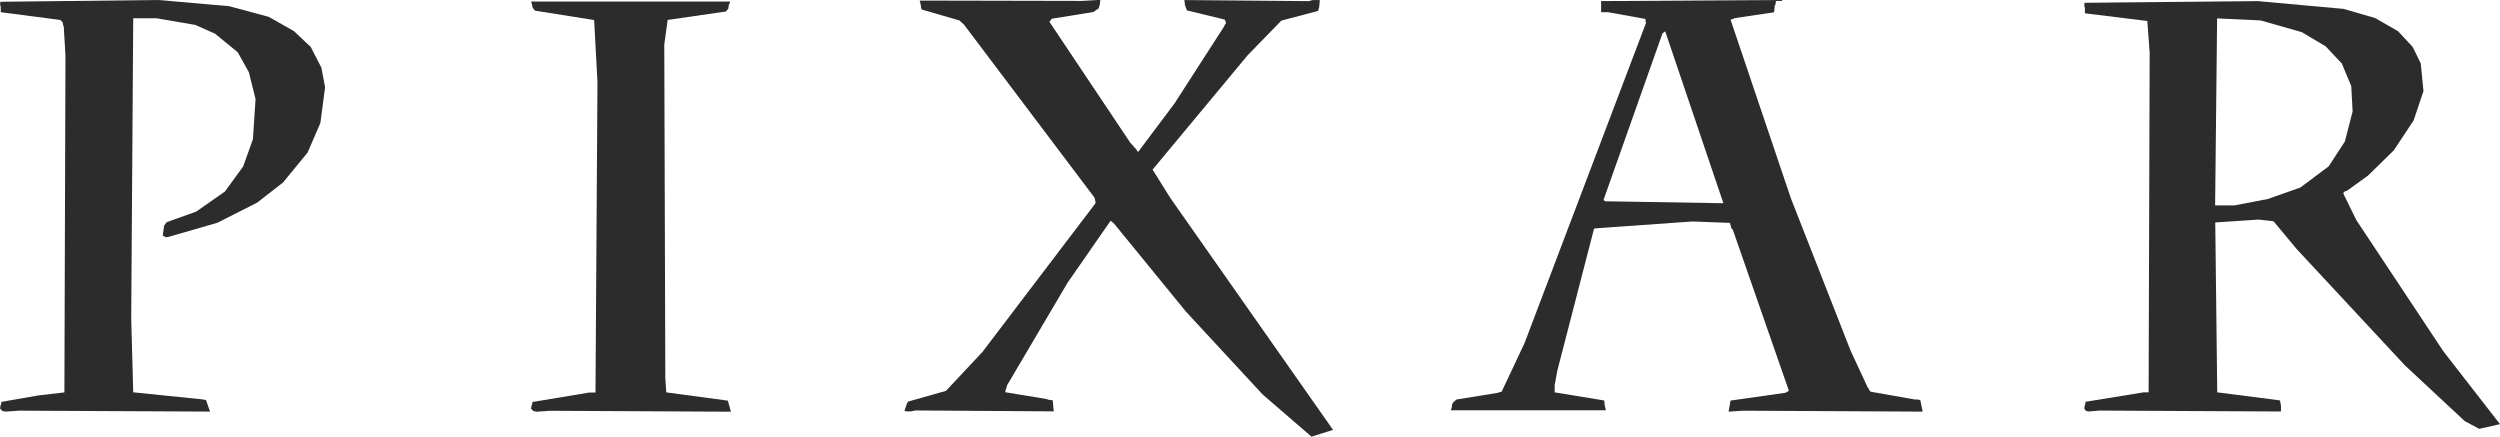
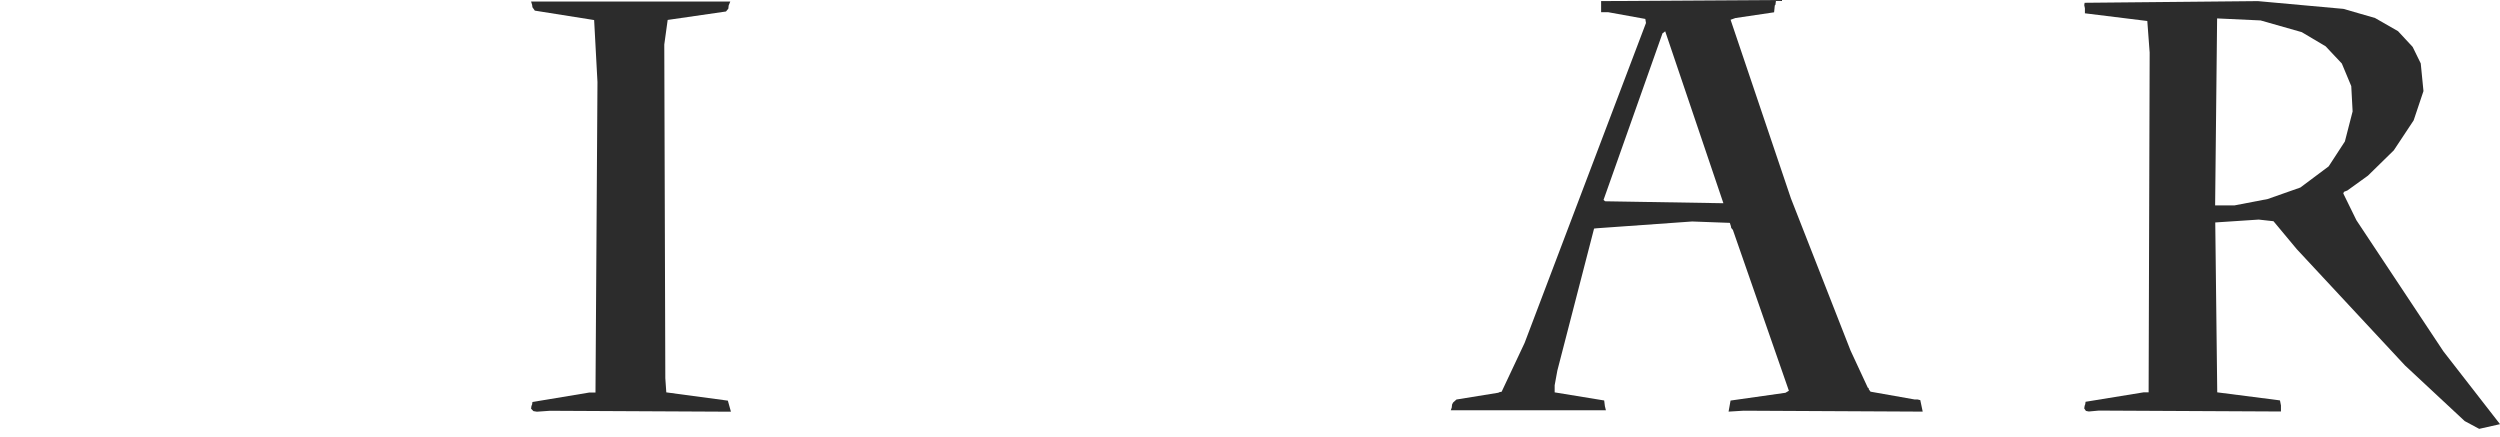
<svg xmlns="http://www.w3.org/2000/svg" width="87.03" height="15.209" viewBox="0 0 87.03 15.209">
  <g id="Group_2491" data-name="Group 2491" transform="translate(-95.404 -101.85)">
-     <path id="Path_21" data-name="Path 21" d="M191.306,107.754l3.309-3.98,1.173-1.206,1.279-.339.036-.119.013-.117.011-.141h-.246l-.14.037-4.332-.037.013.072.011.1.023.072.048.117,1.315.319.046.115-.059.095-.013.035-1.725,2.676-1.268,1.69-.068-.1-.2-.221-2.817-4.213.084-.107,1.445-.234.187-.129.01-.057.025-.049.021-.188-.63.037-5.658-.012.037.151.013.118.033.047,1.3.376.163.151,4.541,6.02.038.176-.038.06-3.907,5.138-1.267,1.35-1.327.376-.012.046-.022.023-.082.249.057.02h.177l.142-.032,4.821.032-.012-.116-.012-.129-.012-.14-.165-.023-.058-.023-1.432-.236.014-.071.035-.106.012-.057,2.11-3.577,1.5-2.16.118.1,2.5,3.062,2.674,2.889,1.7,1.467.75-.236-5.656-8.06Z" transform="translate(-55.778 0)" fill="#2c2c2c" />
    <path id="Path_22" data-name="Path 22" d="M251.628,115.757h-.1l-1.539-.272-.059-.08-.009-.046-.027-.013-.6-1.291-2.077-5.3-2.1-6.217.167-.06,1.348-.2.014-.139.01-.1.022-.022.022-.166-6.09.037v.387h.247l1.292.234.023.141-4.225,11.137-.8,1.7-.071.013-.047.022-1.455.236-.118.106-.034.068-.012.106-.033.093h5.4l-.035-.14-.025-.2-1.724-.282v-.247l.094-.513,1.278-4.942.094-.011,3.32-.236,1.312.048.038.117.01.059.058.069,1.95,5.6-.119.07-1.912.271-.069.385.526-.032,6.232.032-.084-.4Zm-10.878-6.9-.056-.047,2.053-5.8.094-.07,2.026,5.985Z" transform="translate(-89.468 0)" fill="#2c2c2c" />
    <path id="Path_23" data-name="Path 23" d="M151.347,115.595l-.034-.493-.036-11.616.118-.856,2.03-.294.082-.1.011-.107.057-.14H146.64l.036.117.011.082.026.037.057.081,2.065.328.116,2.159-.069,10.807h-.211l-1.984.33-.011.082-.024.061-.012.091.082.084.12.02.455-.032,6.3.032-.107-.385Z" transform="translate(-32.748 -0.086)" fill="#2c2c2c" />
-     <path id="Path_24" data-name="Path 24" d="M106.221,103.484l-.586-.552-.872-.494-1.381-.373-2.464-.215-5.5.061-.011.081.023.107v.176l.093.012,1.982.258.082.082.013.093.024.06.059,1.009-.037,11.721-.914.107-1.279.223-.013.082-.021.061-.011.091.079.084.121.02.456-.032,6.653.032-.141-.4-.107-.023-2.427-.248-.07-2.569.07-10.452h.811l1.349.231.69.307.788.645.387.692.234.938-.093,1.4-.34.948-.634.87-1,.7-1.022.365-.094.118-.048.351.107.057.094-.012,1.7-.491,1.384-.7.9-.7.857-1.043.446-1.033.163-1.245-.13-.682Z" transform="translate(0 0)" fill="#2c2c2c" />
    <path id="Path_25" data-name="Path 25" d="M305.951,109.581l-.456-.93.023-.058.119-.047.716-.516.9-.881.691-1.043.342-1.02-.095-.964-.281-.573L307.4,103l-.8-.458-1.1-.318-2.978-.27-6.032.058-.013.082.023.109v.175l2.172.268.082,1.1-.036,11.827h-.175l-2.02.329-.011.082-.022.061-.013.091.059.084.1.02.351-.032,6.338.032v-.21l-.034-.175-.071-.011-2.113-.271-.069-5.914,1.513-.1.514.057.812.974,3.767,4.048,2.077,1.935.505.271.725-.163-1.97-2.534ZM304,108.443l-1.137.4-1.16.223h-.67l.069-6.51,1.514.07,1.433.408.831.493.564.6.328.786.047.88-.269,1.046-.564.867Z" transform="translate(-128.516 -0.065)" fill="#2c2c2c" />
  </g>
</svg>